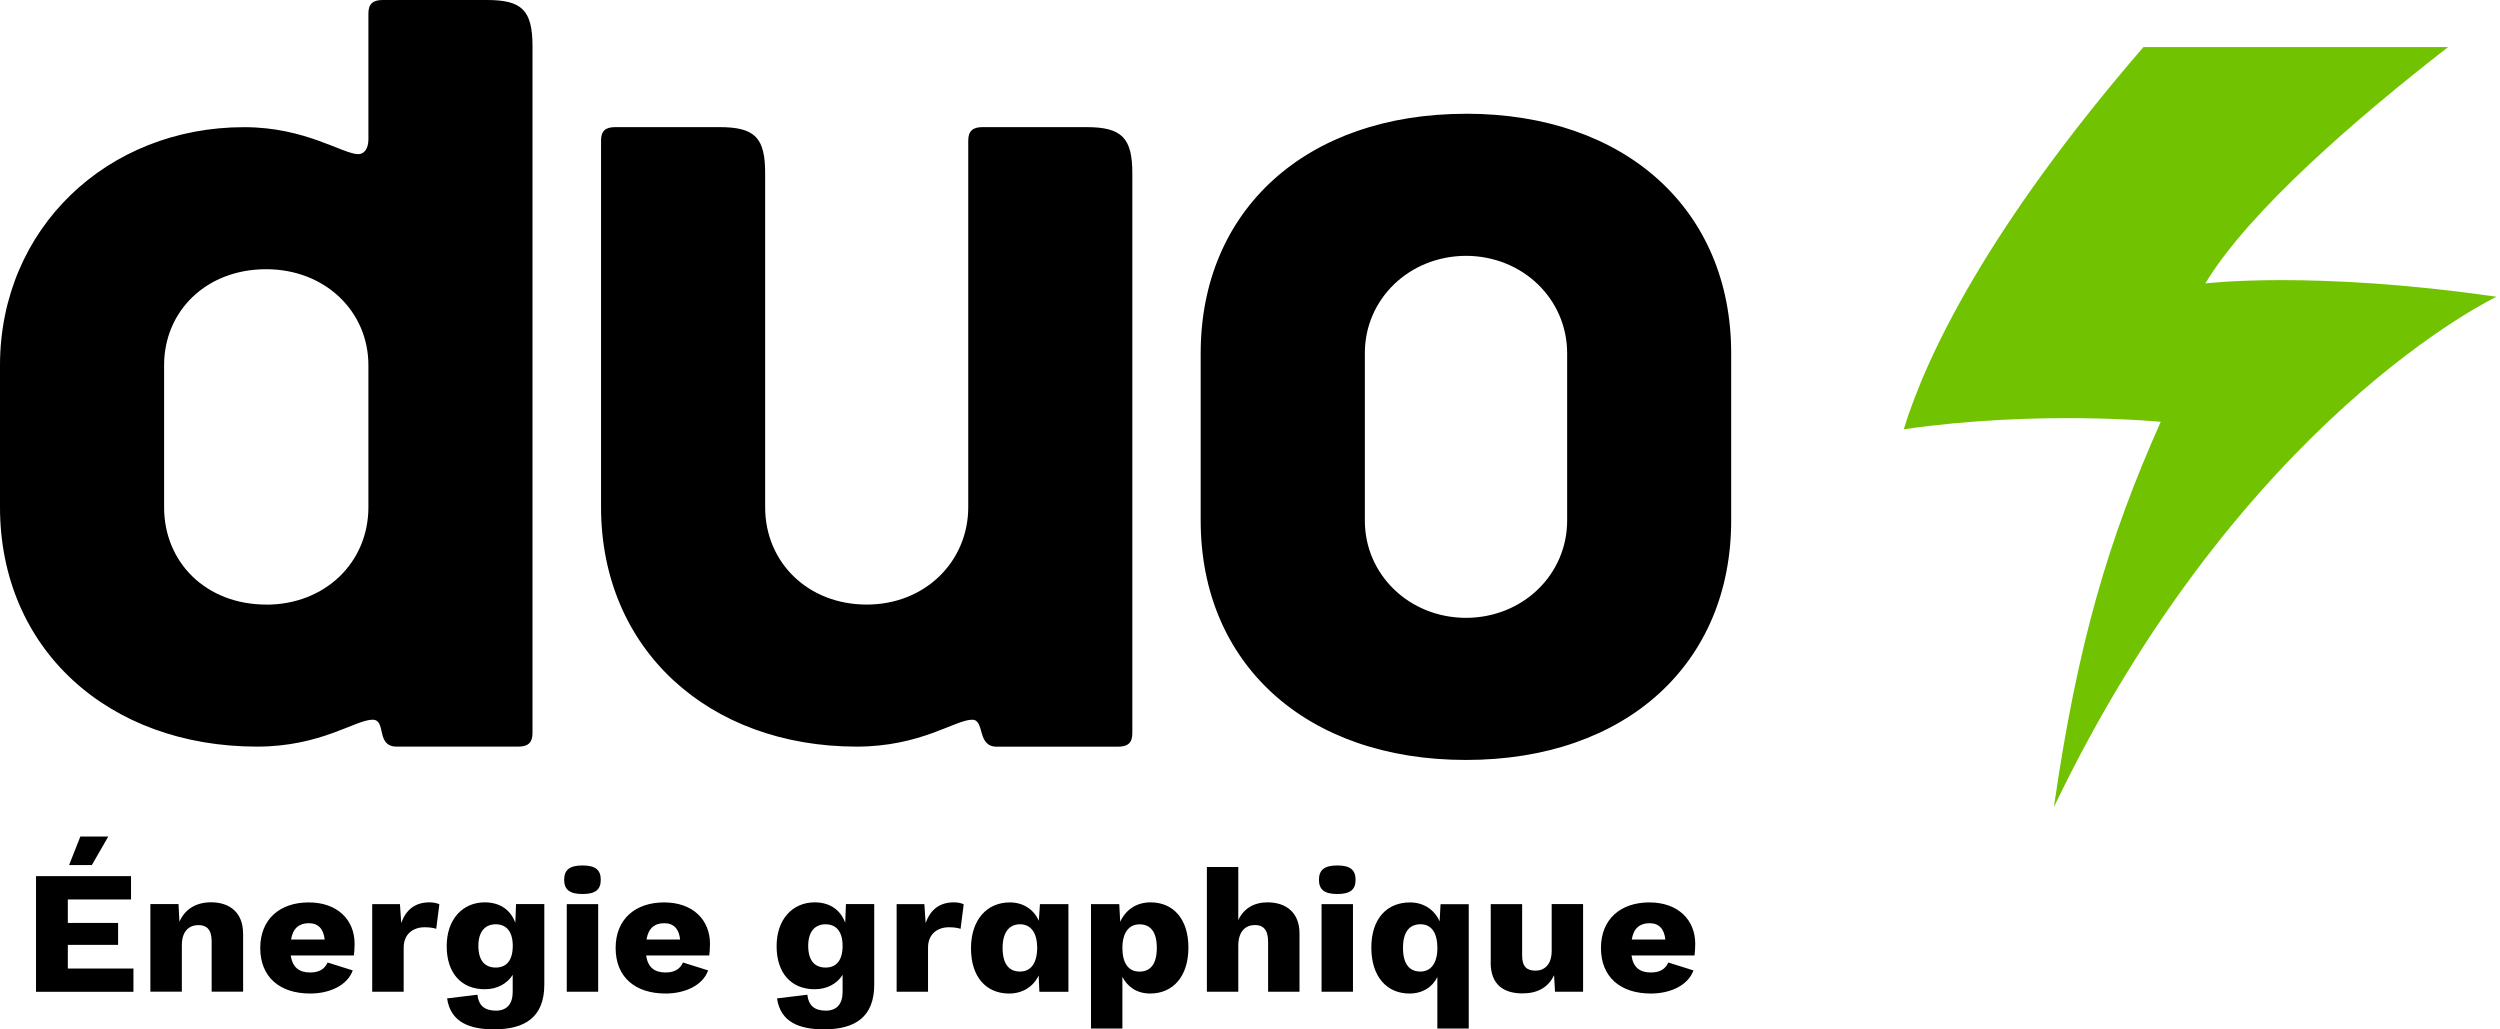
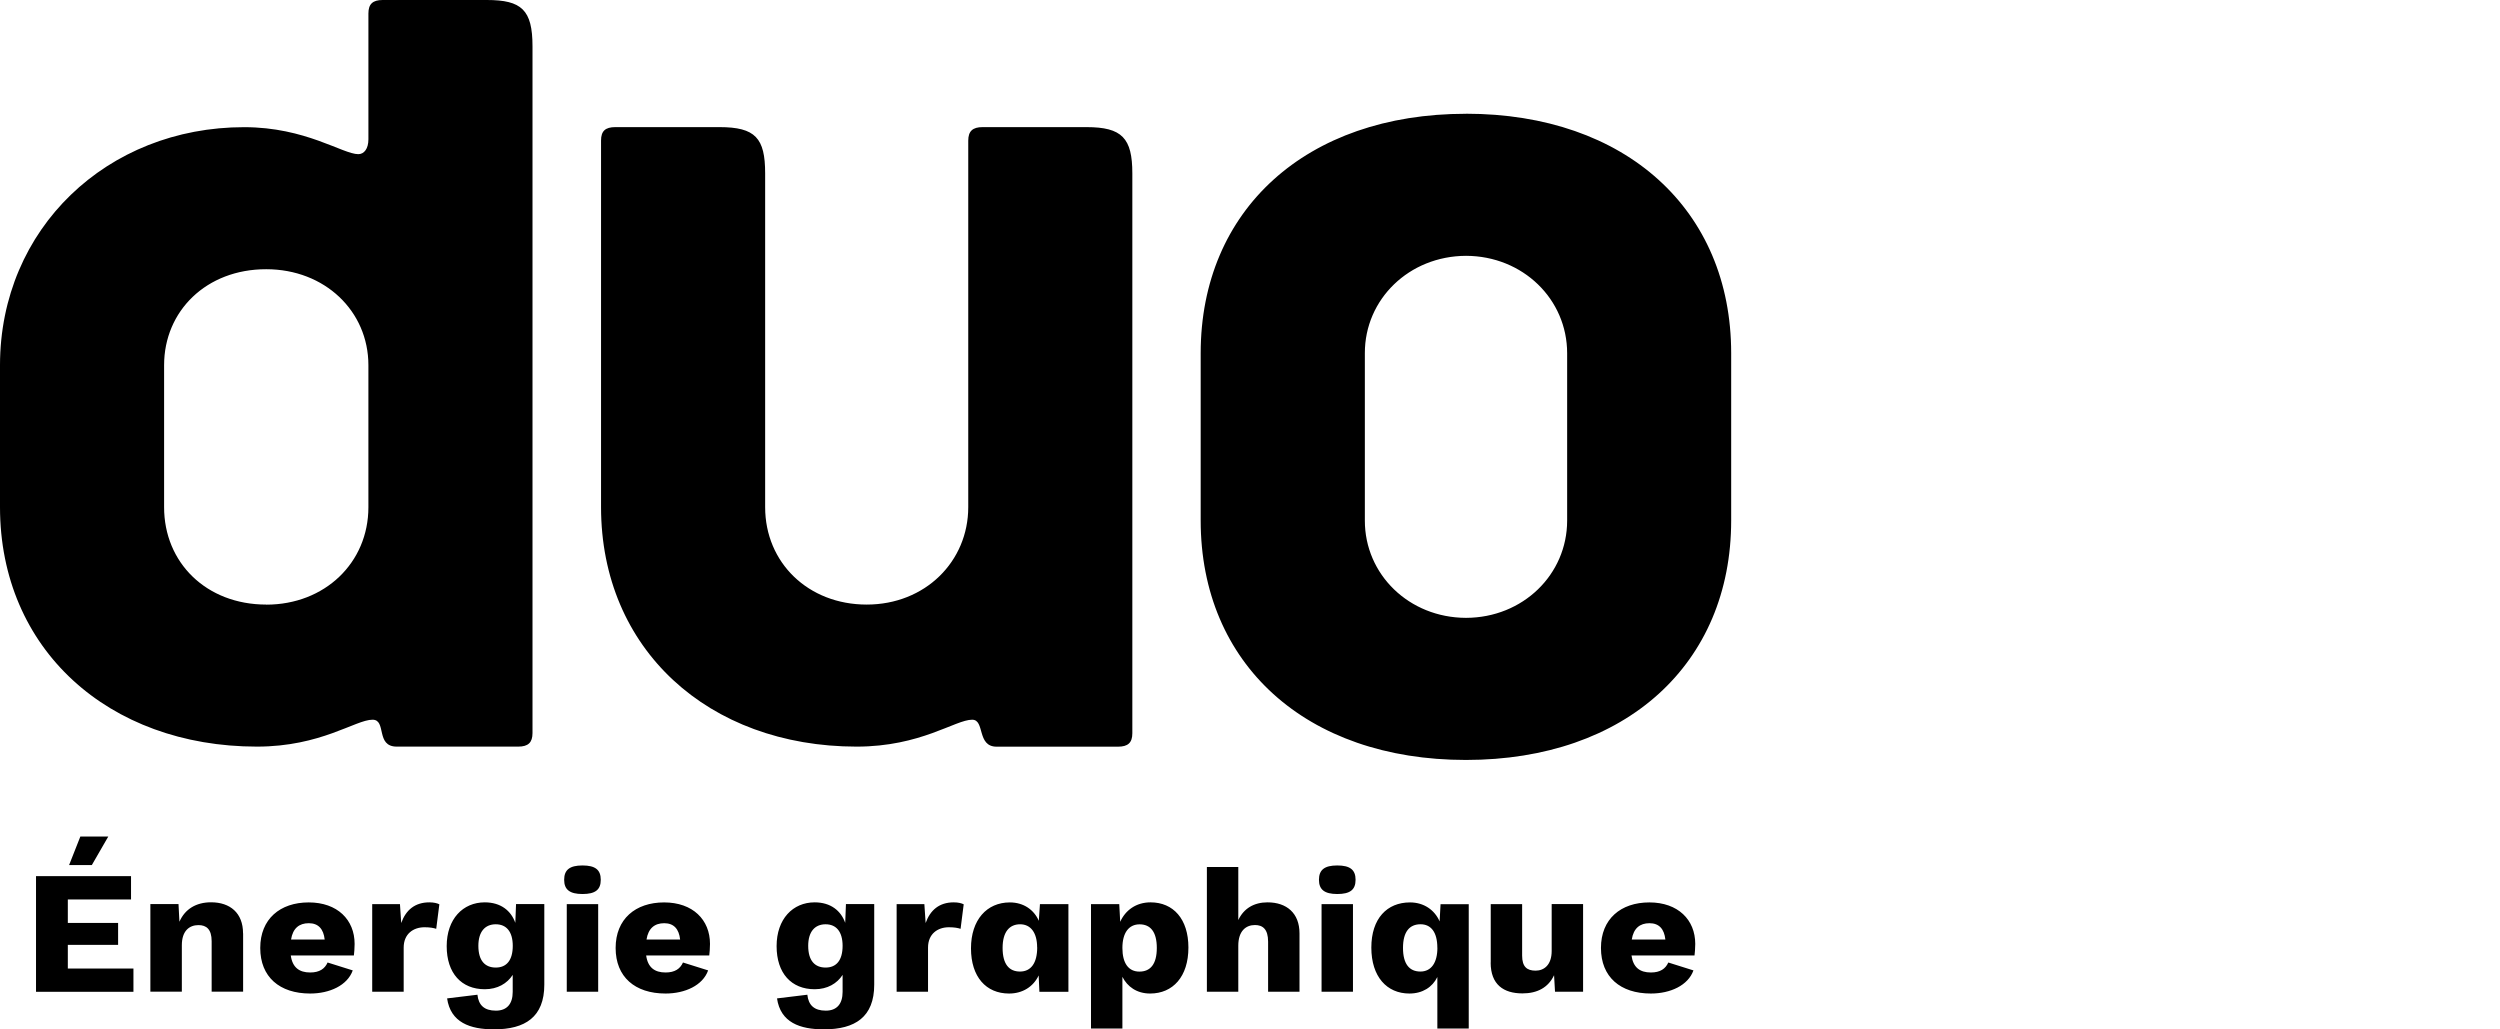
<svg xmlns="http://www.w3.org/2000/svg" width="170" height="70" fill="none">
  <path fill="#000" d="m7.364 56.883-1.12 1.942H4.698l.766-1.942h1.9ZM2.45 59.577H8.91v1.586H4.612v1.598h3.419v1.49H4.612v1.607h4.462v1.586H2.449v-7.867ZM16.532 63.47v3.965h-2.14v-3.433c0-.82-.363-1.095-.894-1.095-.616 0-1.133.382-1.133 1.37v3.158h-2.14v-5.959h1.913l.063 1.203c.377-.868 1.143-1.323 2.15-1.323 1.296 0 2.176.726 2.176 2.11M19.788 63.886h2.29c-.078-.713-.427-1.108-1.08-1.108s-1.084.344-1.206 1.108m4.271 1.087h-4.29c.114.82.581 1.156 1.32 1.156.63 0 .993-.25 1.184-.679l1.71.537c-.364 1.023-1.574 1.573-2.894 1.573-2.085 0-3.396-1.13-3.396-3.098s1.347-3.098 3.297-3.098c1.95 0 3.12 1.178 3.12 2.823 0 .297-.028.597-.05.786ZM25.31 61.48h1.887l.086 1.285c.313-.88.93-1.405 1.913-1.405.313 0 .54.06.68.133l-.213 1.667c-.177-.06-.426-.107-.793-.107-.766 0-1.42.451-1.42 1.383v3.003h-2.14V61.48ZM34.868 64.316c0-.954-.426-1.465-1.156-1.465s-1.183.503-1.183 1.465c0 1.014.453 1.478 1.183 1.478s1.156-.49 1.156-1.478Zm-4.466 3.575 2.063-.25c.077.713.467 1.083 1.256 1.083.744 0 1.143-.451 1.143-1.276v-1.156c-.377.585-1.03.976-1.9.976-1.582 0-2.589-1.083-2.589-2.93 0-1.848 1.106-2.978 2.589-2.978 1.093 0 1.787.572 2.077 1.392l.05-1.276h1.922v5.482c0 2.204-1.306 3.038-3.419 3.038-1.632 0-2.956-.464-3.192-2.11M40.676 67.44H38.54v-5.96h2.136v5.96Zm-2.313-7.614c0-.678.377-.975 1.247-.975.87 0 1.242.297 1.242.975 0 .68-.376.967-1.242.967s-1.247-.297-1.247-.967ZM43.958 63.886h2.29c-.077-.713-.426-1.108-1.08-1.108-.652 0-1.083.344-1.205 1.108m4.266 1.087h-4.29c.114.82.581 1.156 1.32 1.156.63 0 .993-.25 1.184-.679l1.71.537c-.364 1.023-1.574 1.573-2.894 1.573-2.085 0-3.396-1.13-3.396-3.098s1.347-3.098 3.297-3.098c1.95 0 3.12 1.178 3.12 2.823 0 .297-.028.597-.05.786ZM57.297 64.316c0-.954-.426-1.465-1.156-1.465s-1.183.503-1.183 1.465c0 1.014.453 1.478 1.183 1.478s1.156-.49 1.156-1.478Zm-4.461 3.575 2.063-.25c.077.713.467 1.083 1.256 1.083.743 0 1.142-.451 1.142-1.276v-1.156c-.376.585-1.029.976-1.9.976-1.582 0-2.588-1.083-2.588-2.93 0-1.848 1.106-2.978 2.589-2.978 1.092 0 1.786.572 2.076 1.392l.05-1.276h1.923v5.482c0 2.204-1.306 3.038-3.42 3.038-1.632 0-2.955-.464-3.191-2.11M60.97 61.48h1.887l.086 1.285c.313-.88.93-1.405 1.909-1.405.313 0 .54.06.68.133l-.213 1.667c-.177-.06-.426-.107-.794-.107-.766 0-1.419.451-1.419 1.383v3.003h-2.135V61.48ZM70.525 64.423c0-1-.44-1.572-1.156-1.572s-1.192.503-1.192 1.607.44 1.607 1.183 1.607c.744 0 1.17-.572 1.17-1.646m2.122-2.939v5.96h-1.973l-.05-1.11c-.362.766-1.092 1.23-2.013 1.23-1.56 0-2.589-1.13-2.589-3.072 0-1.942 1.08-3.124 2.64-3.124.942 0 1.645.503 1.972 1.25l.077-1.134h1.936ZM78.663 64.462c0-1.108-.44-1.607-1.17-1.607s-1.17.572-1.17 1.607c0 1.035.413 1.607 1.156 1.607.744 0 1.184-.499 1.184-1.607Zm2.149-.026c0 1.977-1.056 3.124-2.603 3.124-.907 0-1.546-.464-1.886-1.135v3.515h-2.135v-8.46h1.922l.064 1.203c.353-.786 1.079-1.323 2.063-1.323 1.546 0 2.575 1.13 2.575 3.072M82.068 58.954h2.136v3.61c.376-.8 1.08-1.204 1.986-1.204 1.297 0 2.176.726 2.176 2.11v3.97h-2.135v-3.408c0-.846-.363-1.13-.893-1.13-.617 0-1.134.404-1.134 1.405v3.132h-2.136v-8.485ZM92.002 67.44h-2.136v-5.96h2.136v5.96Zm-2.313-7.614c0-.678.377-.975 1.247-.975.87 0 1.243.297 1.243.975 0 .68-.377.967-1.243.967-.866 0-1.247-.297-1.247-.967ZM97.739 64.45c0-1.075-.44-1.6-1.143-1.6-.743 0-1.192.504-1.192 1.608s.44 1.607 1.183 1.607c.744 0 1.156-.606 1.156-1.62m2.131-2.965v8.46H97.74v-3.502c-.34.692-1.007 1.122-1.9 1.122-1.532 0-2.589-1.143-2.589-3.124 0-1.98 1.07-3.072 2.63-3.072.943 0 1.673.512 2.013 1.29l.064-1.17h1.922l-.005-.004ZM101.37 65.459V61.48h2.135v3.502c0 .76.327 1.022.916 1.022.59 0 1.093-.403 1.093-1.336v-3.192h2.136v5.96h-1.909l-.064-1.122c-.39.833-1.133 1.237-2.149 1.237-1.283 0-2.163-.597-2.163-2.097M110.955 63.886h2.29c-.077-.713-.426-1.108-1.079-1.108s-1.084.344-1.206 1.108m4.271 1.087h-4.289c.113.82.576 1.156 1.319 1.156.631 0 .993-.25 1.184-.679l1.709.537c-.363 1.023-1.573 1.573-2.893 1.573-2.085 0-3.396-1.13-3.396-3.098s1.347-3.098 3.292-3.098c1.945 0 3.12 1.178 3.12 2.823 0 .297-.028.597-.05.786" />
-   <path fill="#71C200" d="M129.455 29.194c1.528-5.006 5.758-13.8 16.3-25.993h20.717c-6.135 4.76-13.557 11.157-16.509 16.072 0 0 7.305-.902 19.801.907 0 0-17.384 8.197-30.098 34.697 1.601-11.097 3.7-18.212 7.264-26.195 0 0-8.307-.816-17.47.507" />
  <path fill="#000" d="M18.105 41.111c-4.076 0-6.951-2.852-6.946-6.629v-9.65c0-3.681 2.87-6.53 6.946-6.525 3.98 0 6.946 2.848 6.946 6.526v9.658c0 3.776-2.965 6.625-6.946 6.625M33.099 0h-7.077c-.676 0-.97.275-.97.915v8.558c0 .645-.296 1.01-.685 1.01-1.066 0-3.582-1.835-7.763-1.835C7.286 8.645.01 15.54 0 24.828v9.654c0 9.663 7.373 16.283 17.47 16.288 4.367 0 6.702-1.83 7.862-1.83.975 0 .19 1.83 1.65 1.83h8.258c.675 0 .97-.275.97-.92V3.145C36.21.67 35.47 0 33.1 0ZM66.816 8.644c-.68 0-.975.28-.975.92v24.923c0 3.686-2.92 6.624-6.906 6.624-3.976 0-6.905-2.848-6.905-6.624V11.789c0-2.397-.658-3.145-3.11-3.145h-7.074c-.69 0-.975.27-.975.915v24.923c0 9.654 7.286 16.28 17.375 16.288 4.38 0 6.706-1.83 7.862-1.83.88 0 .3 1.83 1.66 1.834h8.256c.676 0 .975-.266.975-.915v-38.07c0-2.397-.698-3.145-3.115-3.145h-7.069ZM106.566 35.397c0 3.67-3.006 6.608-6.878 6.617-3.872-.009-6.883-2.948-6.878-6.617V24.012c-.005-3.665 3.006-6.603 6.882-6.616 3.868.013 6.874 2.951 6.874 6.625V35.4v-.004Zm-6.883-27.66c-10.859 0-18.032 6.535-18.037 16.275v11.385c0 9.736 7.15 16.28 18.037 16.28 10.887 0 18.037-6.544 18.037-16.28v-11.38c0-9.749-7.177-16.284-18.037-16.284" />
</svg>